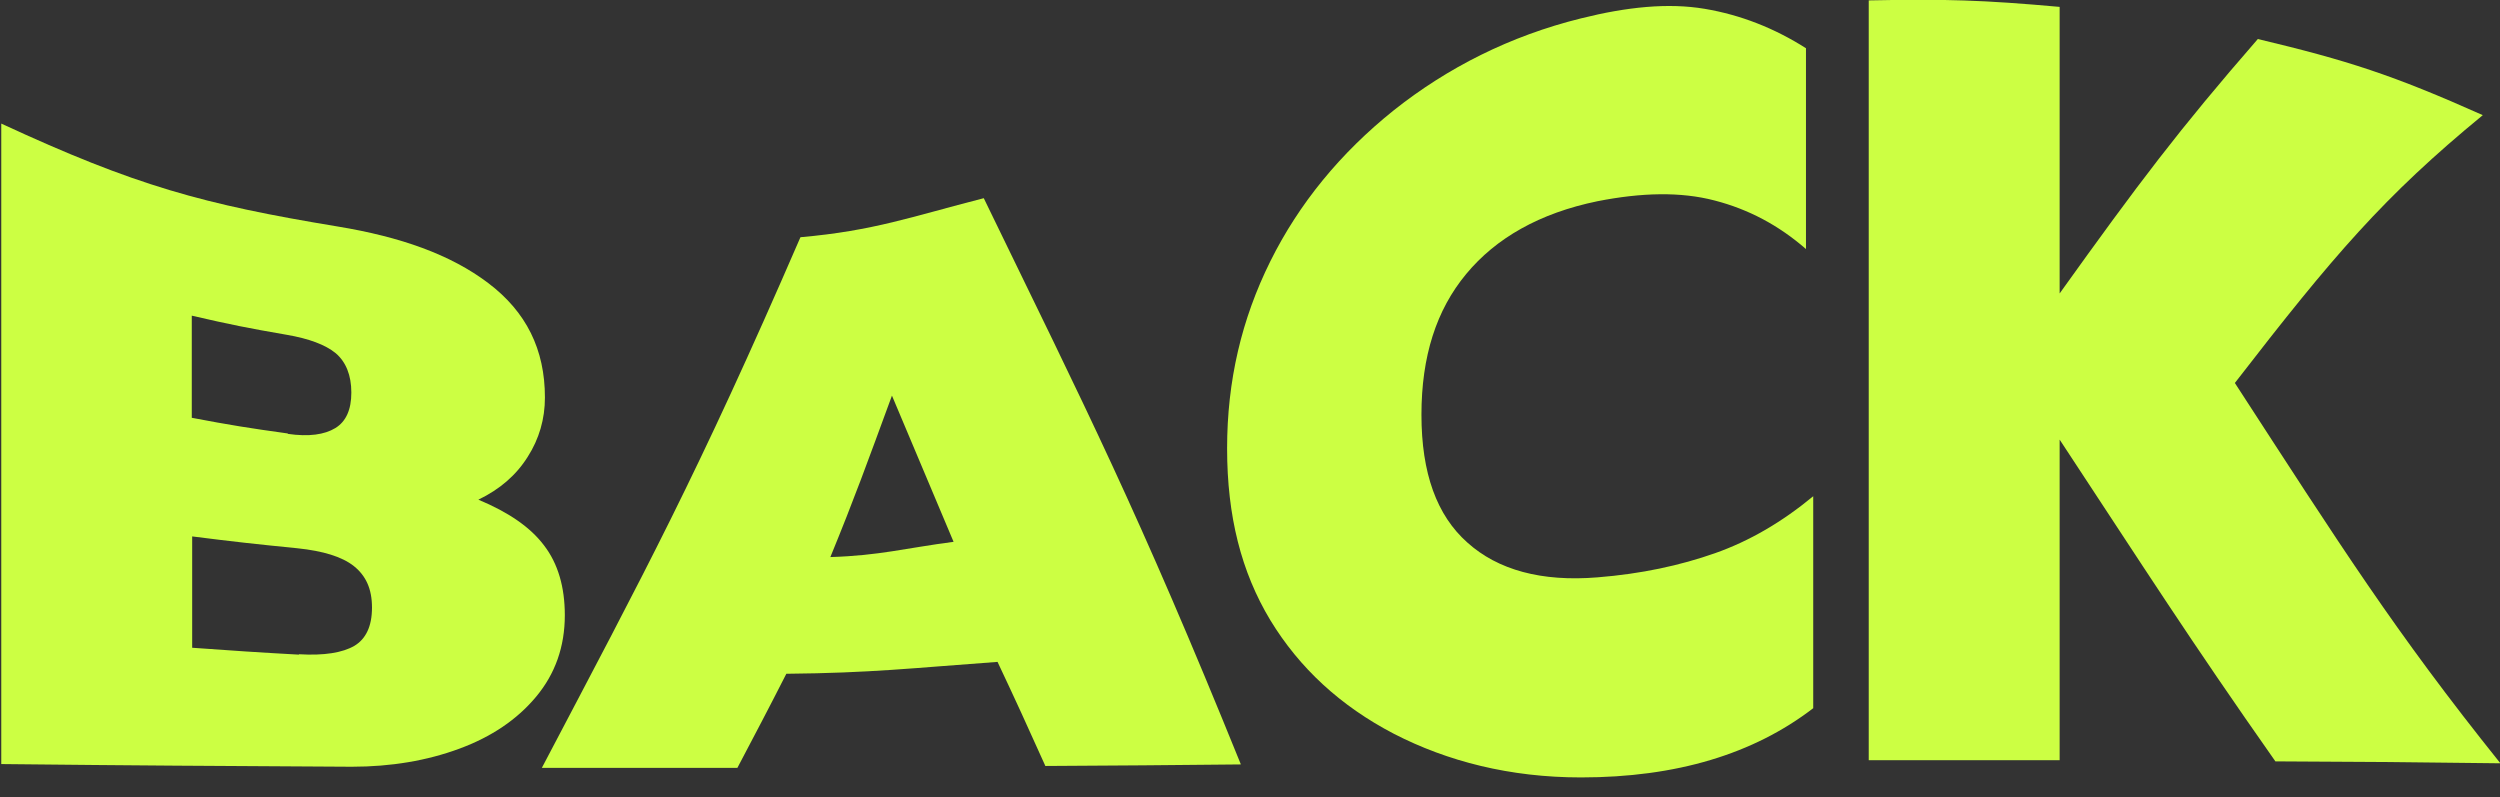
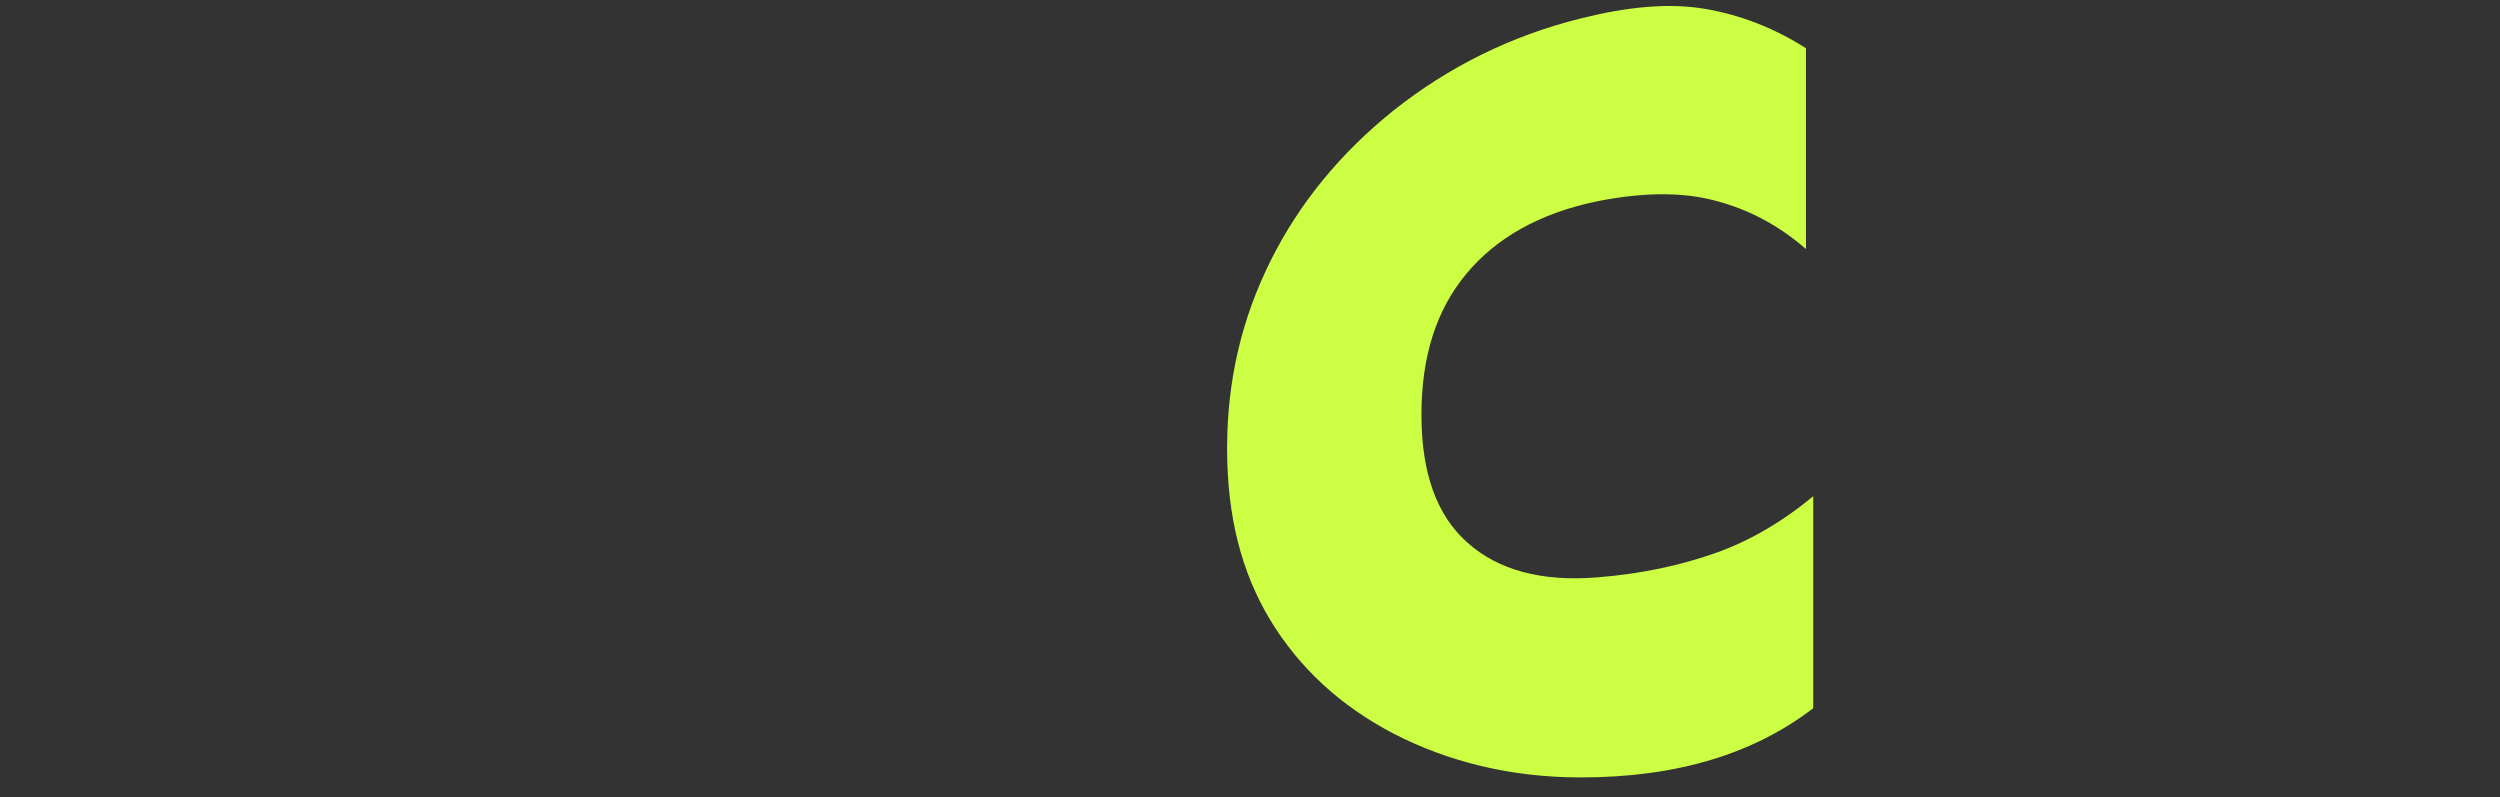
<svg xmlns="http://www.w3.org/2000/svg" width="69" height="22" viewBox="0 0 69 22" fill="none">
  <rect x="0" y="0" width="69" height="22" fill="#333333" stroke="none" />
  <g clip-path="url(#clip0_246_381)">
-     <path d="M0.035 3.411C3.752 5.132 5.61 5.639 9.317 6.251C11.048 6.536 12.432 7.022 13.477 7.814C14.523 8.606 15.04 9.641 15.04 10.972C15.04 11.563 14.882 12.112 14.565 12.608C14.248 13.115 13.794 13.506 13.203 13.791C14.037 14.139 14.639 14.551 15.019 15.058C15.399 15.554 15.589 16.199 15.589 16.98C15.589 17.846 15.325 18.596 14.797 19.229C14.269 19.863 13.562 20.338 12.675 20.665C11.787 20.993 10.795 21.162 9.707 21.162C5.832 21.14 3.889 21.13 0.013 21.088C0.035 14.013 0.035 10.486 0.035 3.411ZM7.944 11.975C8.525 12.059 8.958 11.996 9.253 11.816C9.549 11.637 9.697 11.309 9.697 10.834C9.697 10.359 9.549 9.989 9.264 9.747C8.979 9.514 8.525 9.345 7.912 9.24C6.867 9.06 6.339 8.955 5.293 8.712V11.531C6.349 11.732 6.877 11.816 7.944 11.964V11.975ZM8.25 18.057C8.947 18.099 9.454 18.015 9.781 17.825C10.098 17.635 10.267 17.286 10.267 16.769C10.267 16.251 10.098 15.892 9.771 15.628C9.443 15.364 8.915 15.206 8.208 15.132C7.046 15.016 6.465 14.953 5.304 14.805C5.304 16.04 5.304 16.653 5.304 17.878C6.487 17.962 7.078 18.004 8.25 18.068V18.057Z" fill="#CCFF43" />
-     <path d="M22.094 6.547C24.121 6.368 25.135 5.987 27.152 5.47C29.992 11.32 31.407 14.087 34.248 21.098C32.094 21.119 31.017 21.13 28.852 21.141C28.324 19.968 28.06 19.388 27.532 18.268C25.198 18.437 24.037 18.575 21.703 18.596C21.165 19.652 20.89 20.169 20.352 21.193C18.197 21.193 17.12 21.193 14.955 21.193C17.807 15.766 19.232 13.147 22.083 6.568L22.094 6.547ZM26.318 14.953C25.631 13.326 25.293 12.524 24.618 10.919C23.931 12.788 23.593 13.728 22.918 15.375C24.28 15.333 24.966 15.132 26.328 14.953H26.318Z" fill="#CCFF43" />
    <path d="M38.472 20.253C36.994 19.483 35.864 18.437 35.061 17.117C34.259 15.787 33.868 14.245 33.868 12.376C33.868 10.507 34.269 8.807 35.061 7.212C35.853 5.618 36.994 4.224 38.472 3.041C39.95 1.869 41.672 0.993 43.636 0.507C44.903 0.19 46.043 0.074 47.046 0.243C48.05 0.412 48.979 0.781 49.845 1.331V6.874C49.095 6.22 48.261 5.776 47.321 5.533C46.392 5.29 45.315 5.312 44.09 5.554C42.495 5.882 41.291 6.568 40.468 7.561C39.644 8.553 39.232 9.831 39.232 11.447C39.232 13.062 39.655 14.224 40.499 14.974C41.344 15.734 42.548 16.061 44.09 15.935C45.294 15.84 46.371 15.607 47.332 15.269C48.292 14.931 49.19 14.403 50.045 13.696V19.546C48.398 20.813 46.265 21.457 43.636 21.457C41.672 21.457 39.95 21.014 38.472 20.253Z" fill="#CCFF43" />
-     <path d="M51.577 0.011C53.678 -0.032 54.734 -4.16106e-05 56.846 0.19V8.099C59.032 5.048 60.13 3.59 62.316 1.077C64.797 1.668 66.043 2.07 68.525 3.178C65.79 5.428 64.417 7.033 61.682 10.57C64.618 15.09 66.075 17.402 69.011 21.067C66.529 21.035 65.283 21.024 62.801 21.014C60.426 17.635 59.232 15.755 56.846 12.133V20.982C54.745 20.982 53.688 20.982 51.577 20.982V0.011Z" fill="#CCFF43" />
  </g>
  <defs>
    <clipPath id="clip0_246_381">
      <rect width="68.966" height="21.468" fill="white" transform="translate(0.035)" />
    </clipPath>
  </defs>
</svg>